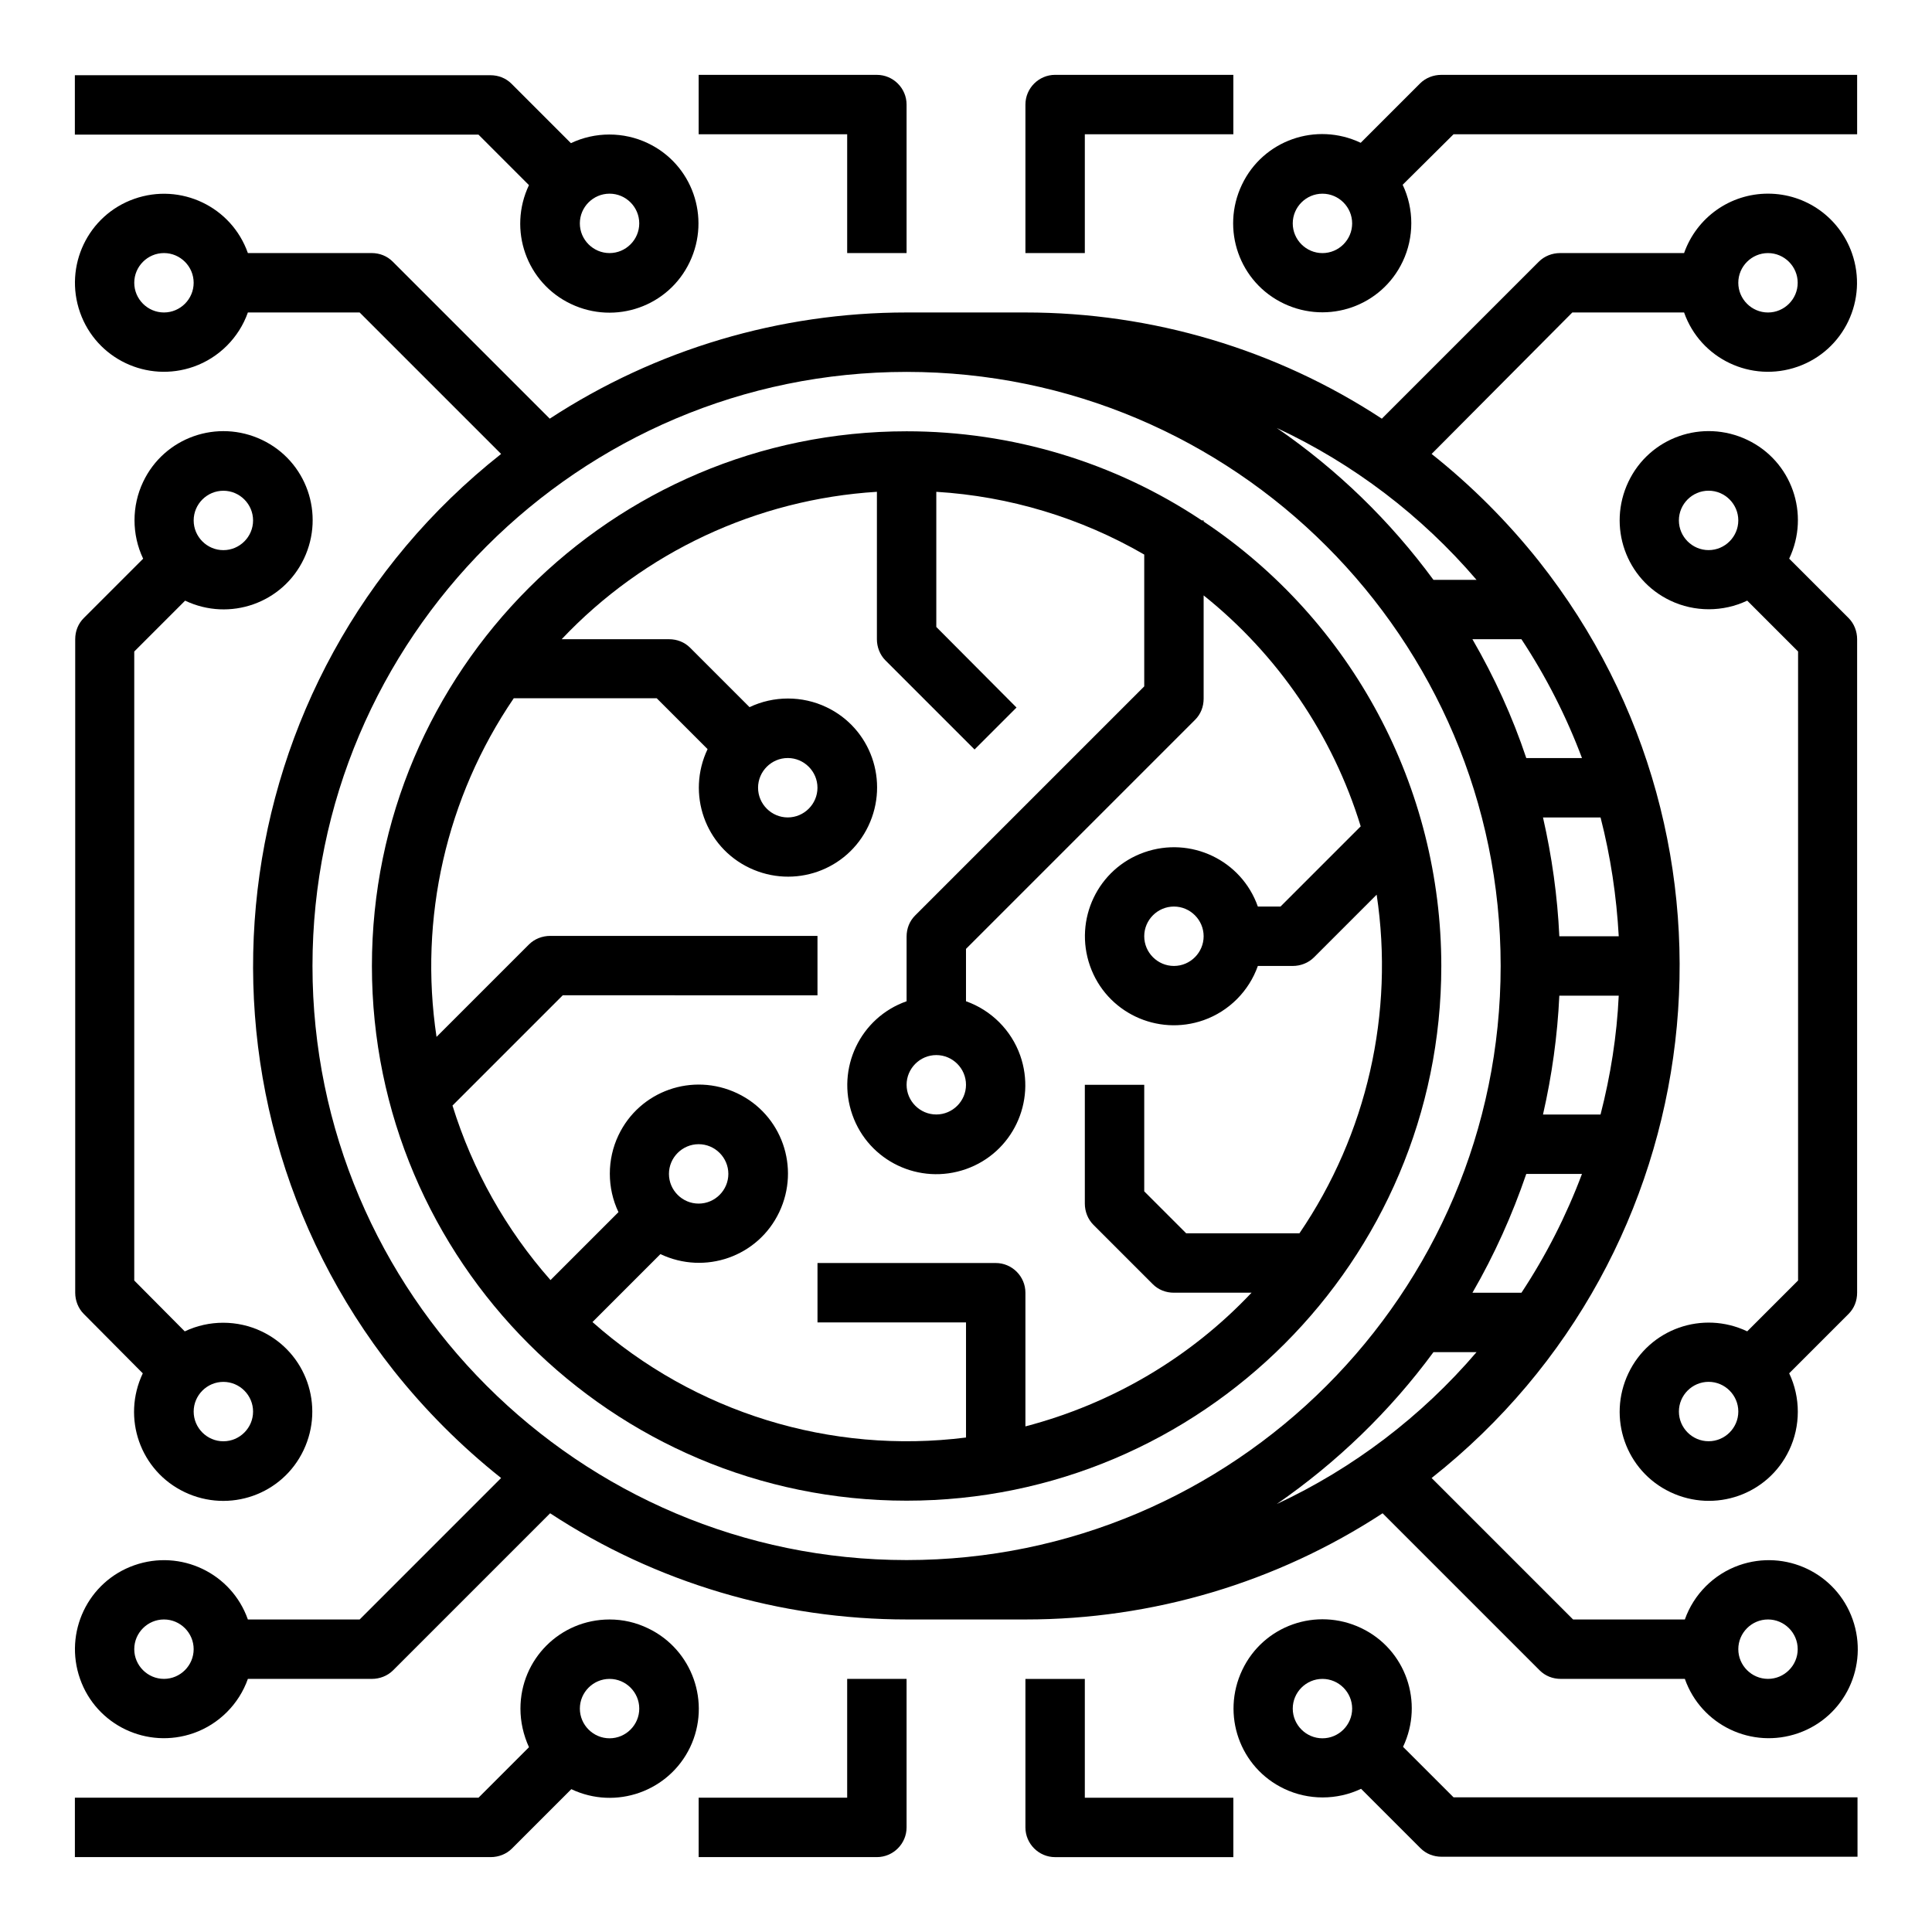
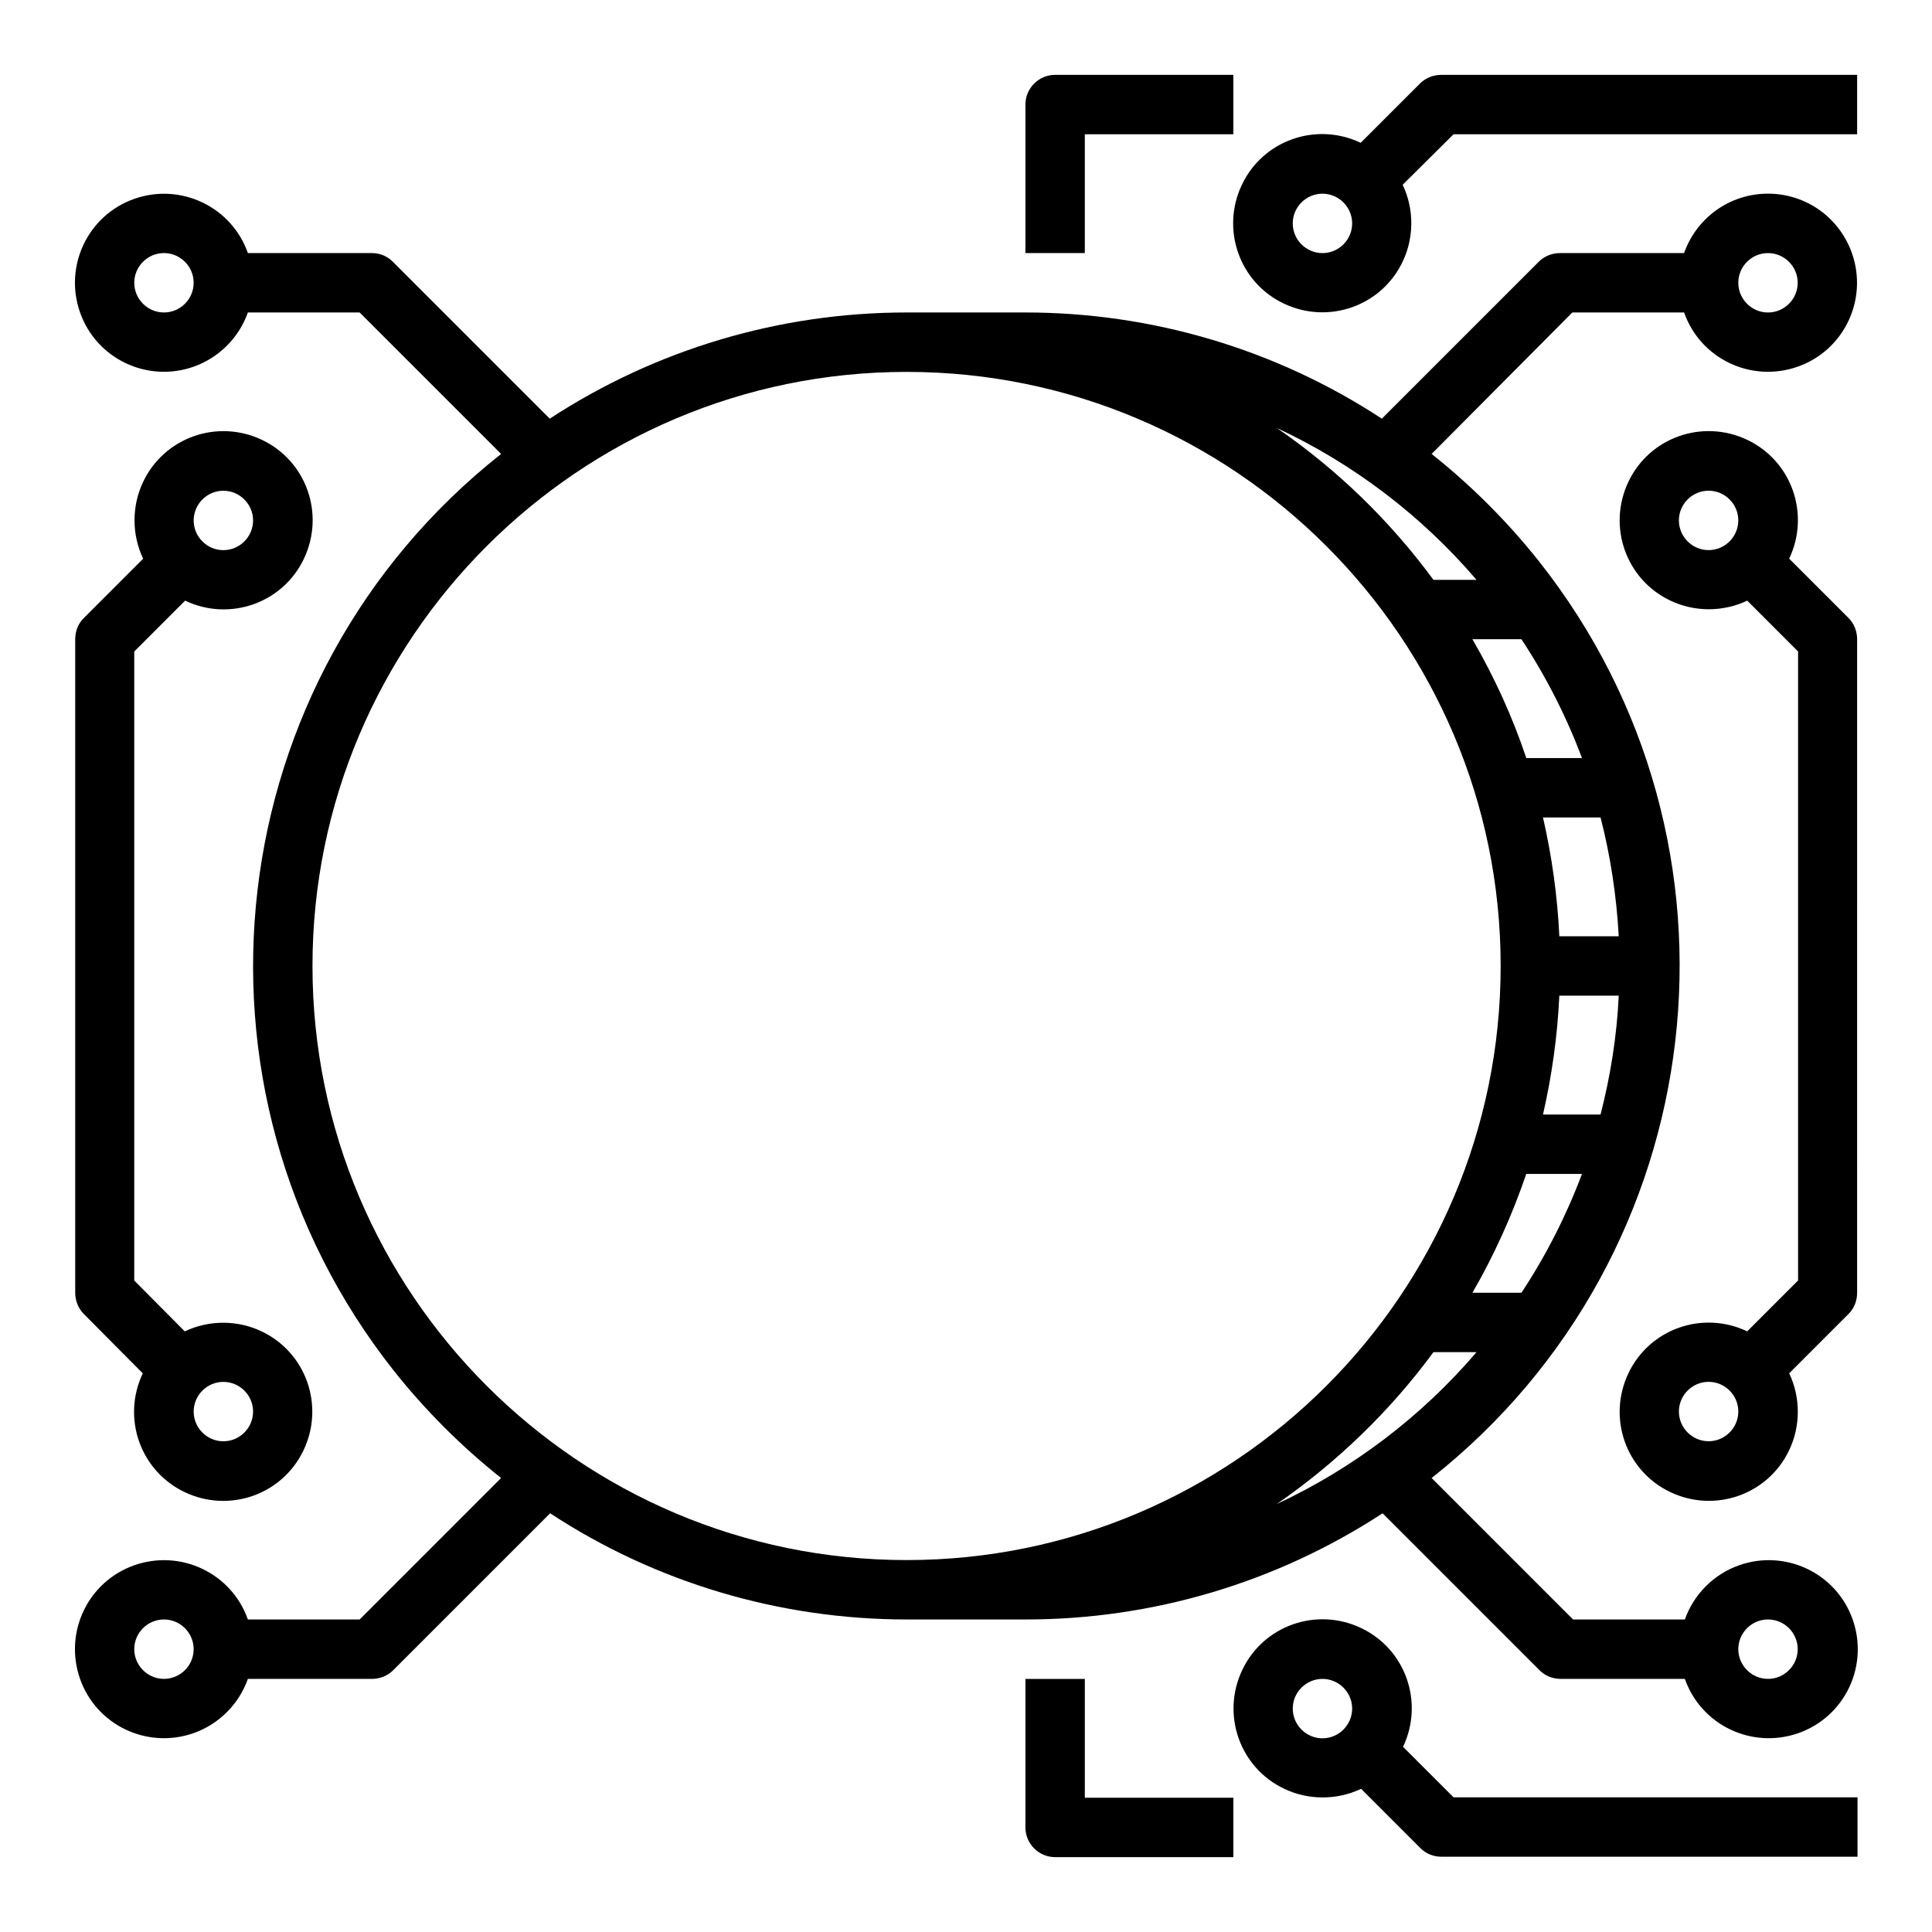
<svg xmlns="http://www.w3.org/2000/svg" fill="#000000" width="800px" height="800px" version="1.1" viewBox="144 144 512 512">
  <g>
-     <path d="m462.98 282.21v-0.297h-0.492c-23.125-15.449-50.383-23.617-78.227-23.617-78.129 0-141.7 63.566-141.7 141.7s63.566 141.7 141.7 141.7c78.129 0 141.7-63.566 141.7-141.7-0.004-47.328-23.617-91.512-62.977-117.78zm25.387 188.63h-30.012l-11.121-11.121v-28.238h-15.742v31.488c0 2.066 0.789 4.133 2.262 5.609l15.742 15.742c1.477 1.477 3.445 2.262 5.609 2.262h20.566c-16.234 17.219-37 29.422-59.926 35.426v-35.426c0-4.328-3.543-7.871-7.871-7.871h-47.23v15.742h39.359v30.504c-35.816 4.527-71.93-6.594-98.992-30.602l18.008-18.008c11.809 5.609 25.879 0.688 31.488-11.121s0.688-25.879-11.121-31.488c-11.809-5.609-25.879-0.688-31.488 11.121-3.051 6.394-3.051 13.973 0 20.367l-18.008 18.008c-11.809-13.383-20.664-29.125-25.977-46.25l29.227-29.227 67.5 0.008v-15.742h-70.848c-2.066 0-4.133 0.789-5.609 2.262l-24.5 24.5c-4.723-31.391 2.559-63.469 20.469-89.742h37.883l13.48 13.48c-5.609 11.809-0.688 25.879 11.121 31.488 11.809 5.609 25.879 0.688 31.488-11.121 5.609-11.809 0.688-25.879-11.121-31.488-6.394-3.051-13.973-3.051-20.367 0l-15.742-15.742c-1.477-1.477-3.445-2.262-5.609-2.262h-28.438c21.844-23.125 51.758-37.098 83.543-39.066l-0.004 39.066c0 2.066 0.789 4.133 2.262 5.609l23.617 23.617 11.121-11.121-21.258-21.352v-35.816c19.387 1.18 38.277 6.887 55.105 16.629v34.934l-60.715 60.715c-1.477 1.477-2.262 3.445-2.262 5.609v17.121c-12.301 4.328-18.695 17.809-14.367 30.109 4.328 12.301 17.809 18.695 30.109 14.367 12.301-4.328 18.695-17.809 14.367-30.109-2.363-6.691-7.676-12.004-14.367-14.367v-13.875l60.715-60.715c1.477-1.477 2.262-3.445 2.262-5.609v-27.355c19.68 15.742 34.242 37.098 41.625 61.203l-21.254 21.254h-6.004c-4.328-12.301-17.809-18.695-30.109-14.367s-18.695 17.809-14.367 30.109c4.328 12.301 17.809 18.695 30.109 14.367 6.691-2.363 12.004-7.676 14.367-14.367h9.25c2.066 0 4.133-0.789 5.609-2.262l16.629-16.629c4.723 31.391-2.559 63.469-20.465 89.742zm-167.09-15.746c0-4.328 3.543-7.871 7.871-7.871 4.328 0 7.871 3.543 7.871 7.871 0 4.328-3.543 7.871-7.871 7.871-4.328 0.004-7.871-3.539-7.871-7.871zm31.488-110.21c4.328 0 7.871 3.543 7.871 7.871s-3.543 7.871-7.871 7.871-7.871-3.543-7.871-7.871 3.543-7.871 7.871-7.871zm47.234 86.594c0 4.328-3.543 7.871-7.871 7.871s-7.871-3.543-7.871-7.871 3.543-7.871 7.871-7.871c4.328-0.004 7.871 3.539 7.871 7.871zm62.977-39.363c0 4.328-3.543 7.871-7.871 7.871s-7.871-3.543-7.871-7.871 3.543-7.871 7.871-7.871 7.871 3.543 7.871 7.871z" />
-     <path d="m612.54 195.32c-10.035 0-18.895 6.297-22.238 15.742l-32.867 0.004c-2.066 0-4.133 0.789-5.609 2.262l-41.625 41.625c-28.039-18.402-60.906-28.145-94.461-28.145h-31.488c-33.555 0-66.422 9.742-94.562 28.141l-41.625-41.625c-1.477-1.477-3.445-2.262-5.609-2.262l-32.766 0.004c-4.328-12.301-17.809-18.695-30.109-14.367s-18.695 17.812-14.367 30.109c4.332 12.301 17.812 18.699 30.109 14.367 6.691-2.363 12.004-7.676 14.367-14.367h29.617l37.492 37.492c-74.98 59.238-87.676 167.97-28.438 242.95 8.363 10.527 17.91 20.074 28.438 28.438l-37.488 37.492h-29.621c-4.328-12.301-17.809-18.695-30.109-14.367s-18.695 17.812-14.367 30.109c4.328 12.301 17.809 18.695 30.109 14.367 6.691-2.363 12.004-7.676 14.367-14.367h32.867c2.066 0 4.133-0.789 5.609-2.262l41.625-41.625c28.043 18.402 60.91 28.141 94.562 28.141h31.488c33.555 0 66.422-9.742 94.562-28.141l41.625 41.625c1.477 1.477 3.445 2.262 5.609 2.262h32.867c4.328 12.301 17.809 18.695 30.109 14.367 12.301-4.328 18.695-17.809 14.367-30.109-4.328-12.301-17.809-18.695-30.109-14.367-6.691 2.363-12.004 7.676-14.367 14.367h-29.617l-37.492-37.492c74.98-59.238 87.676-168.07 28.438-242.95-8.363-10.527-17.91-20.074-28.438-28.438l37.289-37.492h29.617c4.328 12.301 17.809 18.695 30.109 14.367 12.301-4.328 18.695-17.809 14.367-30.109-3.344-9.445-12.203-15.746-22.238-15.746zm-425.09 31.488c-4.328 0-7.871-3.543-7.871-7.871s3.543-7.871 7.871-7.871 7.871 3.543 7.871 7.871c0 4.332-3.539 7.871-7.871 7.871zm0 362.11c-4.328 0-7.871-3.543-7.871-7.871 0-4.328 3.543-7.871 7.871-7.871s7.871 3.543 7.871 7.871c0 4.328-3.539 7.871-7.871 7.871zm425.09-15.742c4.328 0 7.871 3.543 7.871 7.871 0 4.328-3.543 7.871-7.871 7.871s-7.871-3.543-7.871-7.871c0-4.328 3.543-7.871 7.871-7.871zm-385.73-173.18c0-86.789 70.652-157.44 157.44-157.44 86.789 0 157.44 70.652 157.44 157.44s-70.652 157.44-157.44 157.44c-86.789-0.004-157.44-70.652-157.44-157.44zm336.43-55.105h-14.762c-3.641-10.922-8.461-21.453-14.27-31.488h12.988c6.496 9.84 11.91 20.469 16.043 31.488zm-14.762 110.21h14.762c-4.133 11.02-9.543 21.648-16.039 31.488h-12.988c5.805-10.035 10.527-20.566 14.266-31.488zm4.43-15.742c2.363-10.332 3.836-20.859 4.328-31.488h15.742c-0.492 10.629-2.164 21.156-4.82 31.488zm4.328-47.234c-0.492-10.629-1.969-21.156-4.328-31.488h15.254c2.656 10.332 4.231 20.859 4.82 31.488zm-74.883 150.46c15.941-11.02 30.012-24.602 41.523-40.246h11.414c-14.562 17.023-32.668 30.797-52.938 40.246zm52.941-244.92h-11.414c-11.512-15.645-25.484-29.227-41.523-40.246 20.266 9.445 38.371 23.223 52.938 40.246zm77.242-70.852c-4.328 0-7.871-3.543-7.871-7.871s3.543-7.871 7.871-7.871 7.871 3.543 7.871 7.871c0 4.332-3.543 7.871-7.871 7.871z" />
+     <path d="m612.54 195.32c-10.035 0-18.895 6.297-22.238 15.742l-32.867 0.004c-2.066 0-4.133 0.789-5.609 2.262l-41.625 41.625c-28.039-18.402-60.906-28.145-94.461-28.145h-31.488c-33.555 0-66.422 9.742-94.562 28.141l-41.625-41.625c-1.477-1.477-3.445-2.262-5.609-2.262l-32.766 0.004c-4.328-12.301-17.809-18.695-30.109-14.367s-18.695 17.812-14.367 30.109c4.332 12.301 17.812 18.699 30.109 14.367 6.691-2.363 12.004-7.676 14.367-14.367h29.617l37.492 37.492c-74.98 59.238-87.676 167.97-28.438 242.95 8.363 10.527 17.91 20.074 28.438 28.438l-37.488 37.492h-29.621c-4.328-12.301-17.809-18.695-30.109-14.367s-18.695 17.812-14.367 30.109c4.328 12.301 17.809 18.695 30.109 14.367 6.691-2.363 12.004-7.676 14.367-14.367h32.867c2.066 0 4.133-0.789 5.609-2.262l41.625-41.625c28.043 18.402 60.91 28.141 94.562 28.141h31.488c33.555 0 66.422-9.742 94.562-28.141l41.625 41.625c1.477 1.477 3.445 2.262 5.609 2.262h32.867c4.328 12.301 17.809 18.695 30.109 14.367 12.301-4.328 18.695-17.809 14.367-30.109-4.328-12.301-17.809-18.695-30.109-14.367-6.691 2.363-12.004 7.676-14.367 14.367h-29.617l-37.492-37.492c74.98-59.238 87.676-168.07 28.438-242.95-8.363-10.527-17.91-20.074-28.438-28.438l37.289-37.492h29.617c4.328 12.301 17.809 18.695 30.109 14.367 12.301-4.328 18.695-17.809 14.367-30.109-3.344-9.445-12.203-15.746-22.238-15.746zm-425.09 31.488c-4.328 0-7.871-3.543-7.871-7.871s3.543-7.871 7.871-7.871 7.871 3.543 7.871 7.871c0 4.332-3.539 7.871-7.871 7.871zm0 362.11c-4.328 0-7.871-3.543-7.871-7.871 0-4.328 3.543-7.871 7.871-7.871s7.871 3.543 7.871 7.871c0 4.328-3.539 7.871-7.871 7.871zm425.09-15.742c4.328 0 7.871 3.543 7.871 7.871 0 4.328-3.543 7.871-7.871 7.871s-7.871-3.543-7.871-7.871c0-4.328 3.543-7.871 7.871-7.871zm-385.73-173.18c0-86.789 70.652-157.44 157.44-157.44 86.789 0 157.44 70.652 157.44 157.44s-70.652 157.44-157.44 157.44c-86.789-0.004-157.44-70.652-157.44-157.44zm336.43-55.105h-14.762c-3.641-10.922-8.461-21.453-14.27-31.488h12.988c6.496 9.84 11.91 20.469 16.043 31.488zm-14.762 110.21h14.762c-4.133 11.02-9.543 21.648-16.039 31.488h-12.988c5.805-10.035 10.527-20.566 14.266-31.488zm4.43-15.742c2.363-10.332 3.836-20.859 4.328-31.488h15.742c-0.492 10.629-2.164 21.156-4.82 31.488zm4.328-47.234c-0.492-10.629-1.969-21.156-4.328-31.488h15.254c2.656 10.332 4.231 20.859 4.82 31.488zm-74.883 150.46c15.941-11.02 30.012-24.602 41.523-40.246h11.414c-14.562 17.023-32.668 30.797-52.938 40.246zm52.941-244.92h-11.414c-11.512-15.645-25.484-29.227-41.523-40.246 20.266 9.445 38.371 23.223 52.938 40.246m77.242-70.852c-4.328 0-7.871-3.543-7.871-7.871s3.543-7.871 7.871-7.871 7.871 3.543 7.871 7.871c0 4.332-3.543 7.871-7.871 7.871z" />
    <path d="m525.95 163.84c-2.066 0-4.133 0.789-5.609 2.262l-15.742 15.742c-11.809-5.609-25.879-0.688-31.488 11.121-5.609 11.809-0.688 25.879 11.121 31.488 11.809 5.609 25.879 0.688 31.488-11.121 3.051-6.394 3.051-13.973 0-20.367l13.48-13.379h106.96v-15.746zm-31.488 47.234c-4.328 0-7.871-3.543-7.871-7.871s3.543-7.871 7.871-7.871c4.328 0 7.871 3.543 7.871 7.871 0.004 4.328-3.539 7.871-7.871 7.871z" />
    <path d="m431.49 179.58h39.359v-15.746h-47.23c-4.328 0-7.871 3.543-7.871 7.871v39.359h15.742z" />
    <path d="m515.82 606.93c5.609-11.809 0.688-25.879-11.121-31.488-11.809-5.609-25.879-0.688-31.488 11.121s-0.688 25.879 11.121 31.488c6.394 3.051 13.973 3.051 20.367 0l15.742 15.742c1.477 1.477 3.445 2.262 5.609 2.262h110.21v-15.742h-107.05zm-29.227-10.133c0-4.328 3.543-7.871 7.871-7.871 4.328 0 7.871 3.543 7.871 7.871s-3.543 7.871-7.871 7.871c-4.328 0-7.871-3.543-7.871-7.871z" />
    <path d="m431.49 588.93h-15.742v39.359c0 4.328 3.543 7.871 7.871 7.871h47.23v-15.742h-39.359z" />
    <path d="m618.15 292.05c5.609-11.809 0.688-25.879-11.121-31.488s-25.879-0.688-31.488 11.121-0.688 25.879 11.121 31.488c6.394 3.051 13.973 3.051 20.367 0l13.48 13.48v166.69l-13.48 13.48c-11.809-5.609-25.879-0.688-31.488 11.121-5.609 11.809-0.688 25.879 11.121 31.488 11.809 5.609 25.879 0.688 31.488-11.121 3.051-6.394 3.051-13.973 0-20.367l15.742-15.742c1.477-1.477 2.262-3.445 2.262-5.609l0.004-173.19c0-2.066-0.789-4.133-2.262-5.609zm-29.227-10.137c0-4.328 3.543-7.871 7.871-7.871s7.871 3.543 7.871 7.871-3.543 7.871-7.871 7.871-7.871-3.543-7.871-7.871zm7.875 244.03c-4.328 0-7.871-3.543-7.871-7.871s3.543-7.871 7.871-7.871 7.871 3.543 7.871 7.871c0 4.332-3.543 7.871-7.871 7.871z" />
-     <path d="m284.18 193.06c-5.609 11.809-0.688 25.879 11.121 31.488 11.809 5.609 25.879 0.688 31.488-11.121 5.609-11.809 0.688-25.879-11.121-31.488-6.394-3.051-13.973-3.051-20.367 0l-15.742-15.742c-1.477-1.477-3.445-2.262-5.609-2.262h-110.11v15.742h106.96zm29.227 10.137c0 4.328-3.543 7.871-7.871 7.871s-7.871-3.543-7.871-7.871 3.543-7.871 7.871-7.871c4.328-0.004 7.871 3.539 7.871 7.871z" />
-     <path d="m368.51 211.07h15.742v-39.359c0-4.328-3.543-7.871-7.871-7.871h-47.23v15.742h39.359z" />
-     <path d="m305.54 573.18c-13.086 0-23.617 10.527-23.617 23.617 0 3.543 0.789 6.988 2.262 10.234l-13.379 13.379h-106.96v15.742h110.21c2.066 0 4.133-0.789 5.609-2.262l15.742-15.742c11.809 5.609 25.879 0.59 31.488-11.121 5.609-11.809 0.59-25.879-11.121-31.488-3.242-1.574-6.684-2.359-10.227-2.359zm0 31.488c-4.328 0-7.871-3.543-7.871-7.871s3.543-7.871 7.871-7.871 7.871 3.543 7.871 7.871-3.543 7.871-7.871 7.871z" />
-     <path d="m368.51 620.41h-39.359v15.742h47.23c4.328 0 7.871-3.543 7.871-7.871v-39.359h-15.742z" />
    <path d="m181.84 507.95c-5.609 11.809-0.688 25.879 11.121 31.488s25.879 0.688 31.488-11.121 0.688-25.879-11.121-31.488c-6.394-3.051-13.973-3.051-20.367 0l-13.383-13.48v-166.69l13.48-13.48c11.809 5.609 25.879 0.688 31.488-11.121 5.609-11.809 0.688-25.879-11.121-31.488-11.809-5.609-25.879-0.688-31.488 11.121-3.051 6.394-3.051 13.973 0 20.367l-15.742 15.742c-1.477 1.477-2.262 3.445-2.262 5.609v173.18c0 2.066 0.789 4.133 2.262 5.609zm29.227 10.133c0 4.328-3.543 7.871-7.871 7.871s-7.871-3.543-7.871-7.871 3.543-7.871 7.871-7.871 7.871 3.543 7.871 7.871zm-7.871-244.03c4.328 0 7.871 3.543 7.871 7.871s-3.543 7.871-7.871 7.871-7.871-3.543-7.871-7.871c-0.004-4.328 3.539-7.871 7.871-7.871z" />
  </g>
</svg>